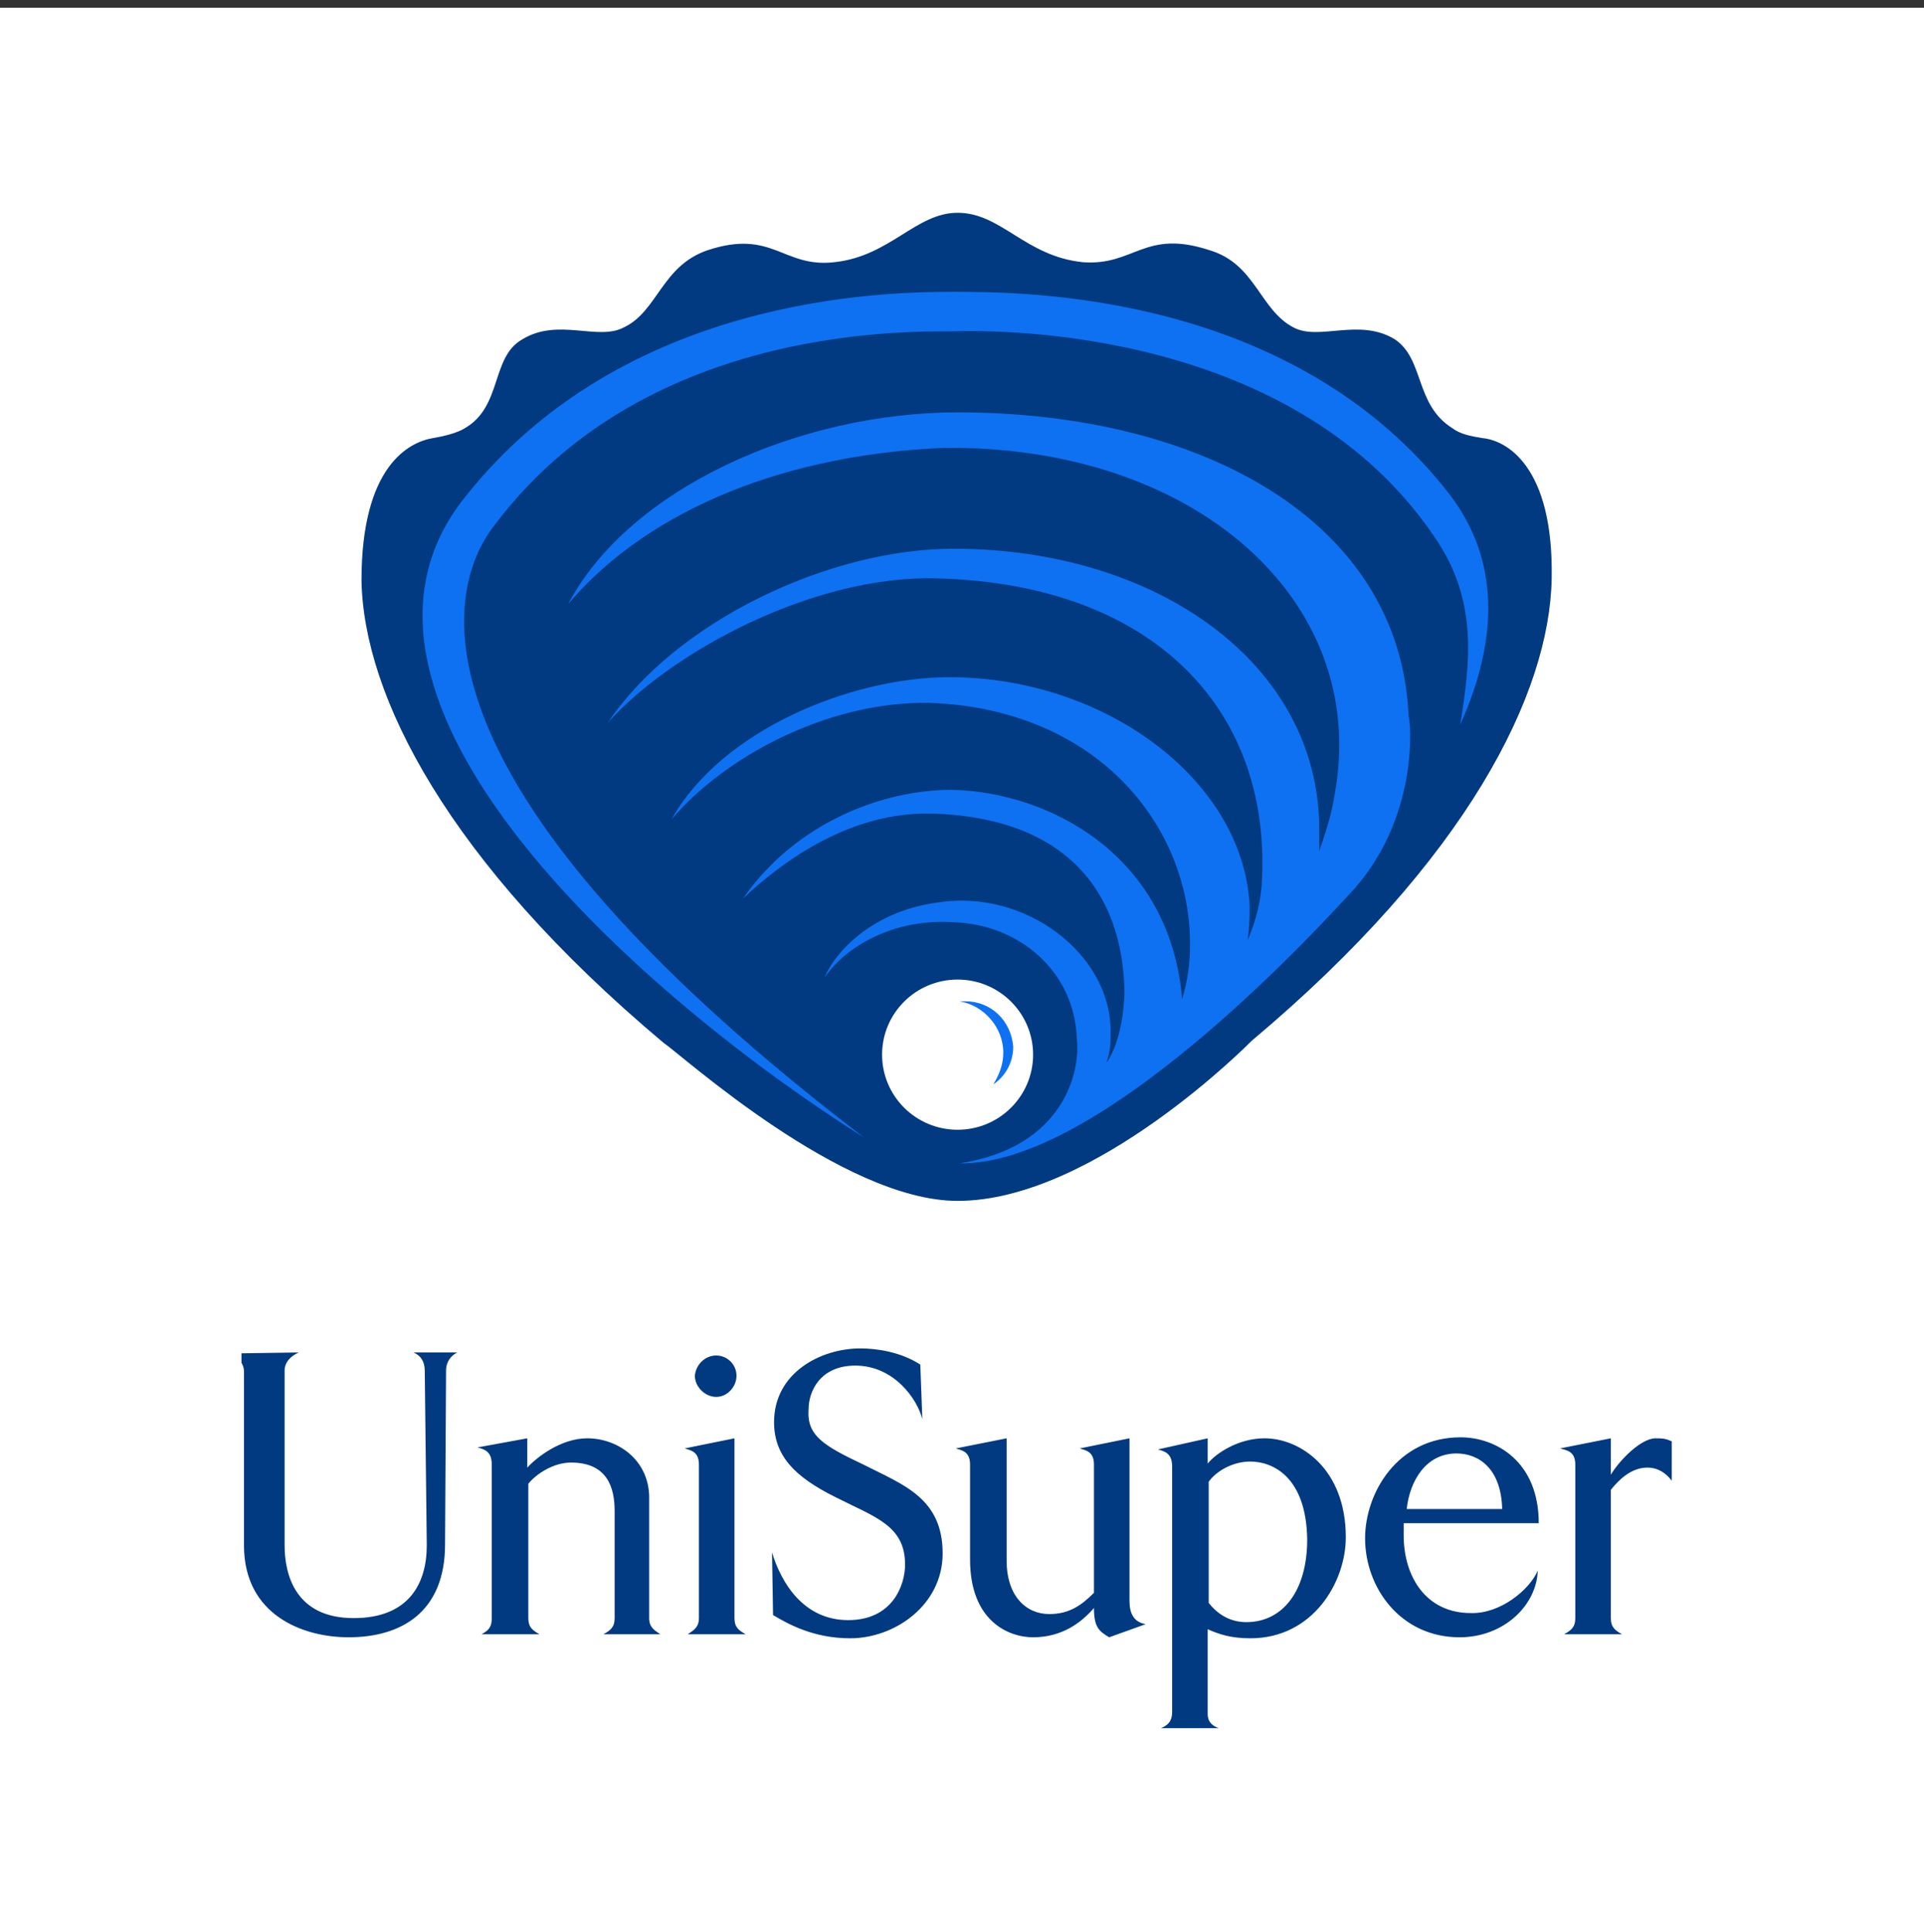
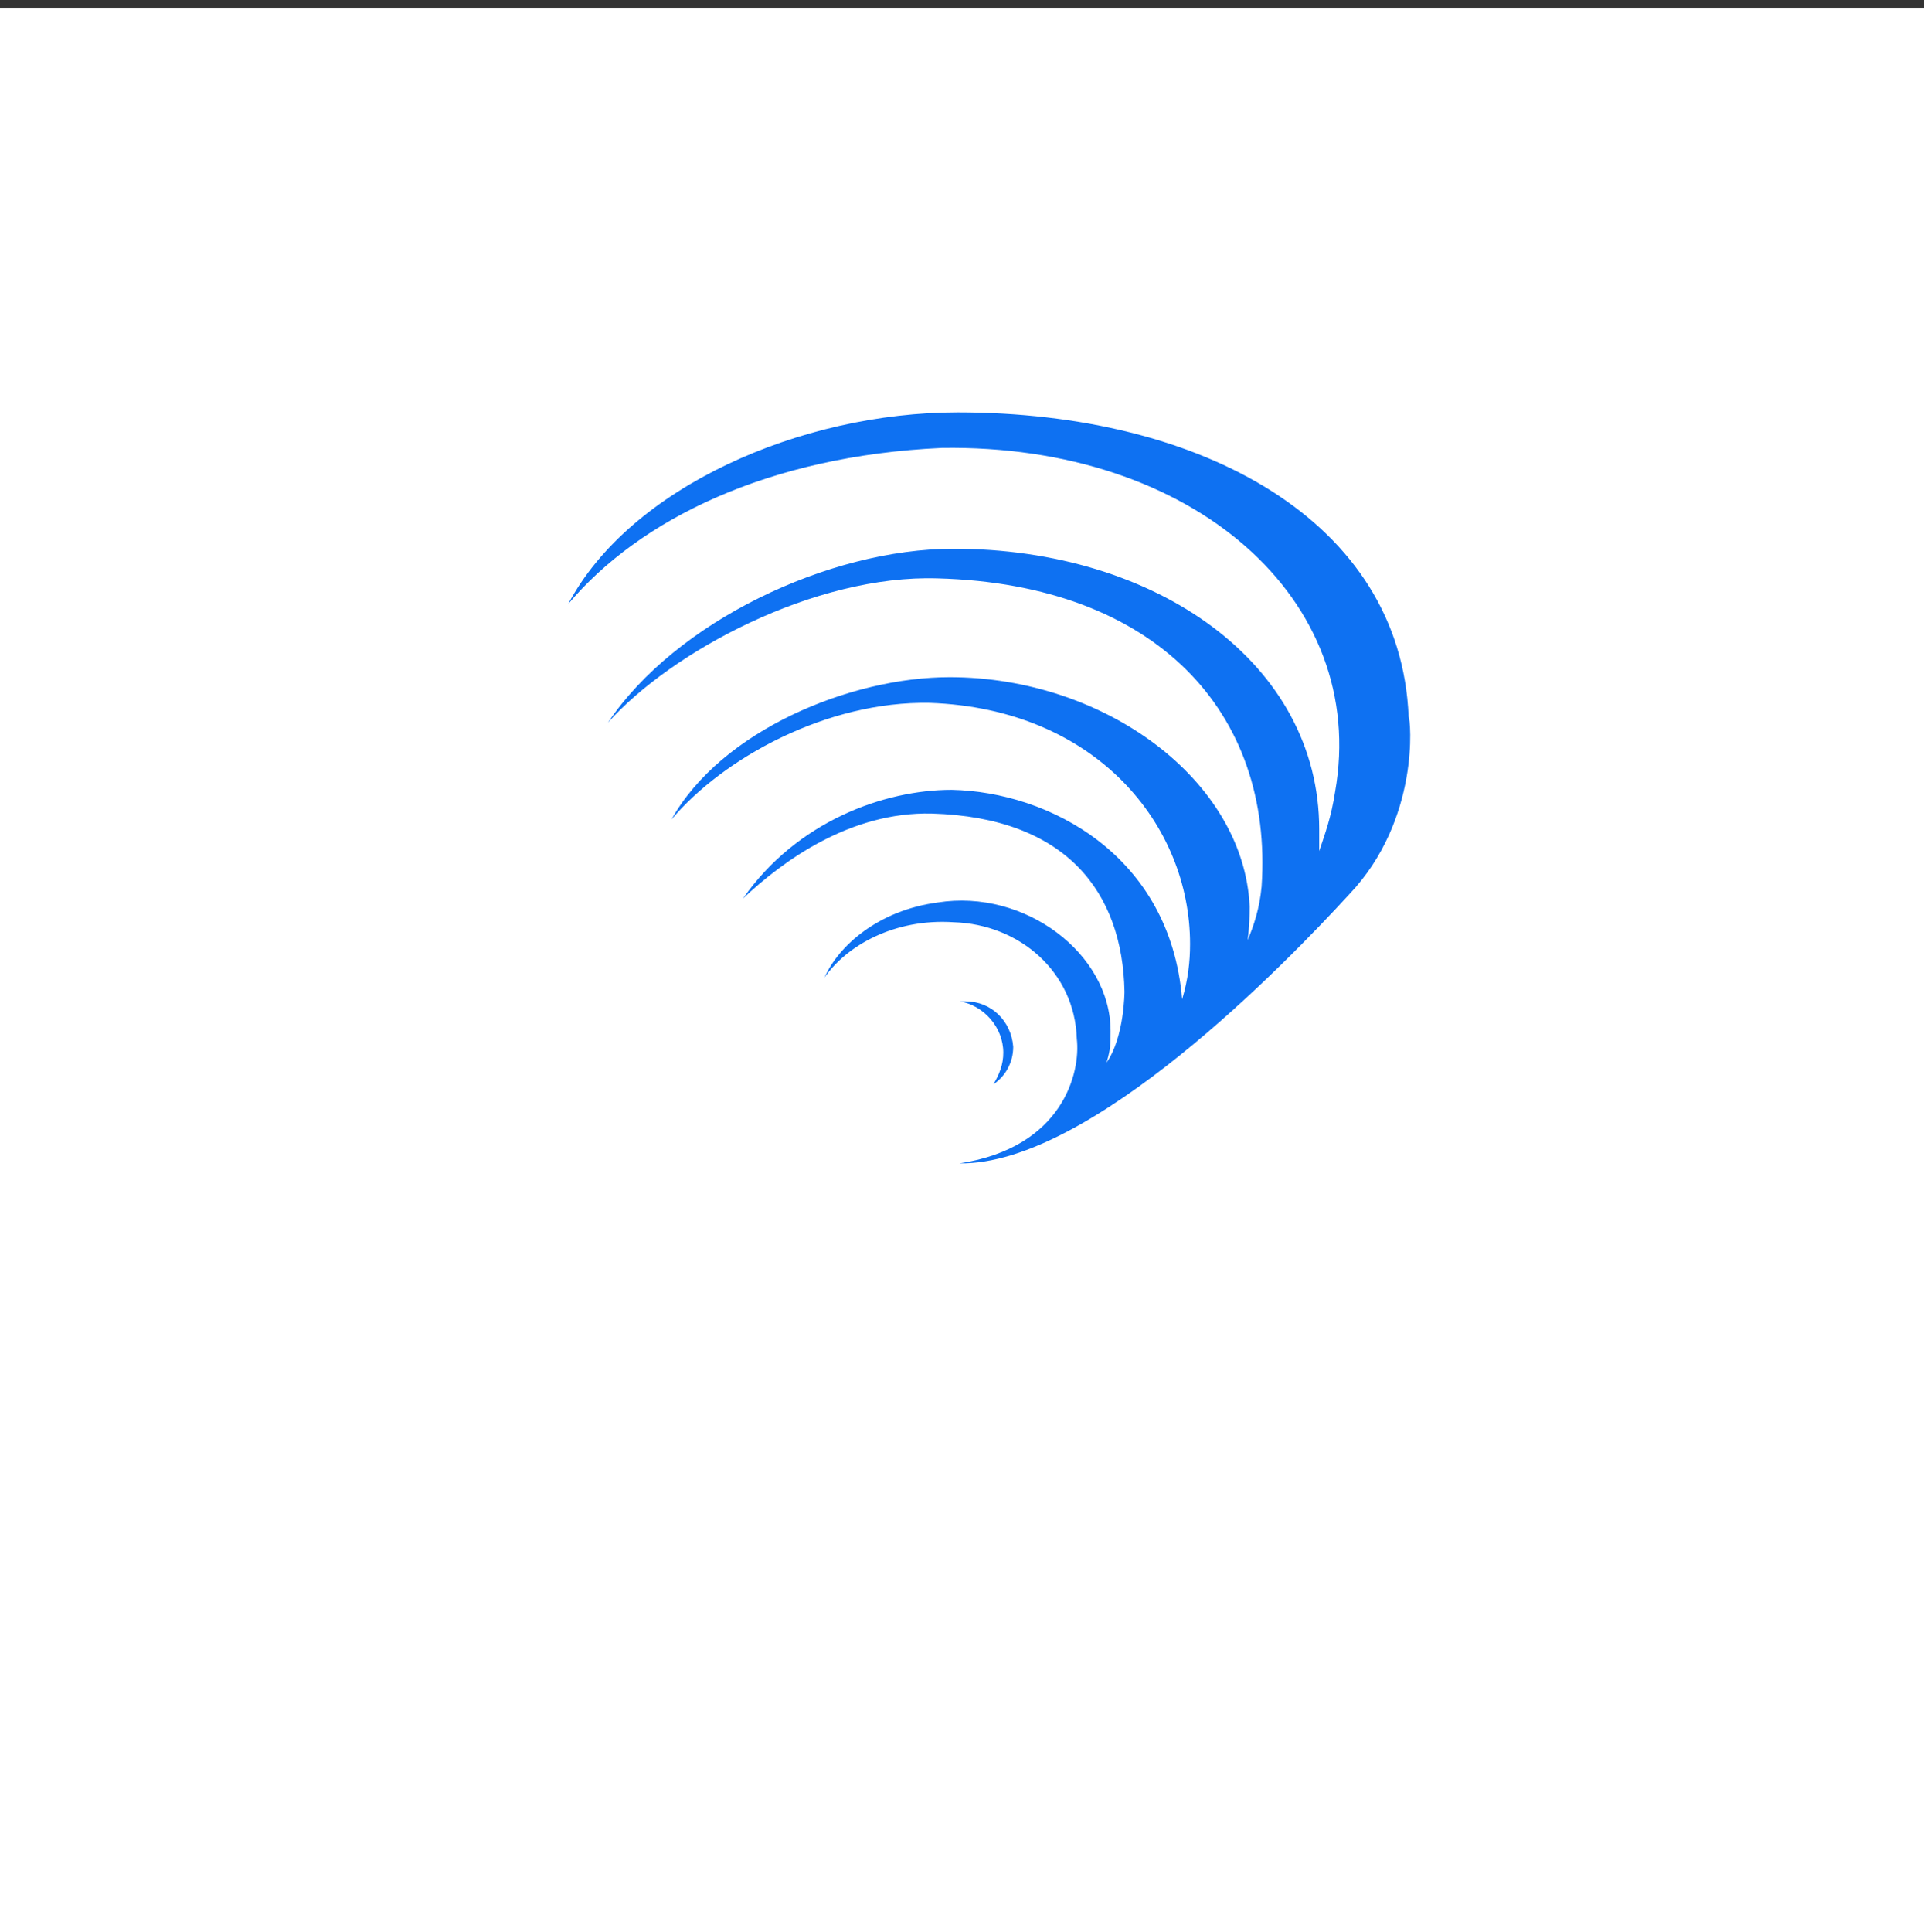
<svg xmlns="http://www.w3.org/2000/svg" width="247" height="248" viewBox="0 0 247 248" fill="none">
  <rect x="0" y="0" width="247" height="248" fill="#333333" stroke="none" />
  <rect width="247" height="247" transform="translate(0 0.996)" fill="white" />
  <g clip-path="url(#clip0_205_535)">
-     <path d="M38.362 173.6C37.449 173.989 36.537 174.766 36.537 175.933V198.362C36.537 201.992 37.84 207.696 45.402 207.696C52.572 207.696 54.788 203.159 54.788 198.362L54.528 175.933C54.528 174.766 54.006 173.989 53.093 173.6H58.699C57.917 173.989 57.265 174.766 57.265 175.933L57.135 198.232C57.135 206.918 51.529 210.159 44.75 210.159C38.883 210.159 31.322 207.307 31.322 198.362V176.063C31.322 174.896 30.409 174.118 29.627 173.729L38.362 173.6V173.6ZM83.339 192.009V207.696C83.339 208.863 83.991 209.252 84.773 209.77H77.472C78.385 209.252 78.906 208.863 78.906 207.696V193.954C78.906 190.972 77.994 187.731 73.3 187.731C71.084 187.731 68.868 189.157 67.825 190.453V207.696C67.825 208.863 68.347 209.252 69.259 209.77H61.828C62.741 209.252 63.132 208.863 63.132 207.696V187.99C63.132 186.305 62.219 186.046 61.307 185.786L67.695 184.619V188.379C68.868 187.083 71.997 184.619 75.386 184.619C79.297 184.619 83.208 187.342 83.339 192.009V192.009ZM91.943 173.989C93.377 173.989 94.55 175.155 94.55 176.581C94.55 178.008 93.377 179.304 91.943 179.304C90.509 179.304 89.205 178.008 89.205 176.581C89.336 175.155 90.509 173.989 91.943 173.989ZM94.29 184.619V207.696C94.29 208.863 94.811 209.252 95.724 209.77H88.293C89.075 209.252 89.727 208.863 89.727 207.696V187.99C89.727 186.305 88.684 186.175 87.902 185.916L94.29 184.619V184.619ZM110.846 187.99C115.931 190.583 121.015 192.268 121.015 199.399C121.015 206.011 114.888 210.289 109.152 210.289C104.458 210.289 101.199 208.474 99.244 207.307L99.113 199.269C100.287 203.159 103.155 207.955 108.891 207.955C114.627 207.955 116.192 203.418 116.192 200.825C116.192 195.769 112.28 194.732 107.196 192.139C101.981 189.546 99.374 186.823 99.374 182.545C99.374 176.193 105.371 173.081 110.455 173.081C112.411 173.081 115.54 173.47 118.147 175.155L118.408 182.156C117.756 179.563 114.757 175.285 109.803 175.285C105.241 175.285 103.807 178.656 103.807 180.86C103.546 184.23 105.632 185.527 110.846 187.99V187.99ZM145.003 184.619V205.492C145.003 207.048 145.524 208.215 147.089 208.474L142.395 210.159C141.092 209.382 140.44 208.863 140.44 206.4C138.876 208.215 136.399 210.159 132.618 210.159C129.489 210.159 124.535 208.085 124.535 200.177V187.99C124.535 186.305 123.492 186.175 122.71 185.916L129.228 184.619V200.306C129.228 204.844 131.705 207.178 134.704 207.178C137.311 207.178 138.876 206.011 140.44 204.455V187.99C140.44 186.305 139.397 186.175 138.615 185.916L145.003 184.619ZM156.475 221.827H149.044C149.957 221.438 150.478 220.92 150.478 219.753V188.249C150.478 186.564 149.566 186.305 148.653 186.046L155.041 184.619V187.861C156.084 186.564 158.952 184.619 162.342 184.619C166.905 184.619 172.771 188.509 172.771 197.325C172.771 203.029 168.599 210.289 160.517 210.289C158.04 210.289 156.475 209.77 155.041 209.122V220.012C155.041 221.05 155.693 221.568 156.475 221.827V221.827ZM160.517 187.601C158.17 187.601 156.084 188.898 155.172 190.194V205.751C156.084 206.918 157.649 208.215 159.995 208.215C164.688 208.215 167.817 204.196 167.817 197.584C167.687 189.416 163.254 187.601 160.517 187.601V187.601ZM197.411 201.603C197.28 206.011 193.109 210.159 187.372 210.159C179.811 210.159 175.248 203.807 175.248 197.454C175.248 191.62 179.42 184.49 187.503 184.49C192.066 184.49 197.541 187.601 197.541 195.51H180.202V197.065C180.202 202.381 183.07 207.048 188.807 207.048C192.587 207.178 196.368 204.066 197.411 201.603V201.603ZM186.981 186.564C183.07 186.564 180.984 190.064 180.593 193.695H192.848C192.718 188.509 189.849 186.564 186.981 186.564ZM206.797 184.619V189.287C207.971 187.342 210.708 184.619 212.533 184.619C213.837 184.619 213.968 184.749 214.619 185.008V190.064C213.837 189.027 212.794 188.379 211.491 188.379C209.405 188.379 207.84 189.935 206.797 191.231V207.696C206.797 208.863 207.319 209.252 208.231 209.77H200.8C201.713 209.252 202.234 208.863 202.234 207.696V187.99C202.234 186.305 201.191 186.175 200.279 185.916L206.797 184.619V184.619Z" fill="#013A81" />
-     <path d="M190.275 56.23C188.745 55.976 187.469 55.723 186.449 54.962C181.603 51.918 182.878 46.083 179.052 43.547C174.46 40.756 169.359 43.8 166.043 42.025C161.706 39.742 161.196 33.907 155.329 32.132C146.912 29.341 145.636 34.161 139.004 33.654C131.607 32.893 128.546 27.312 122.934 27.312C117.577 27.312 114.261 32.893 107.119 33.654C100.487 34.415 99.211 29.341 90.794 32.132C84.927 34.161 84.417 39.995 80.08 42.025C76.764 43.8 71.662 40.756 67.071 43.547C62.99 45.83 64.52 52.171 59.674 54.962C59.674 54.962 58.653 55.723 55.592 56.23C52.531 56.737 46.409 59.781 46.409 74.494C46.664 89.207 57.378 110.514 85.182 133.852C87.478 135.374 108.139 154.145 122.934 154.145C140.534 154.145 160.686 133.598 160.686 133.598C188.49 110.261 198.948 88.953 199.203 74.24C199.458 59.781 193.336 56.484 190.275 56.23Z" fill="#013A81" />
-     <path d="M110.945 146.028C43.858 94.787 60.694 70.943 63.5 67.392C82.376 42.279 115.026 42.532 122.168 42.532C129.566 42.279 166.297 42.532 184.153 68.914C189.765 77.031 188.745 84.894 187.469 93.012C192.571 81.597 192.316 71.704 186.194 63.587C166.042 37.459 131.351 37.459 122.423 37.459C113.496 37.459 80.08 37.966 59.673 63.84C38.757 89.968 83.141 128.525 110.945 146.028Z" fill="#0E71F2" />
    <path d="M180.837 91.997C179.817 66.884 154.309 52.932 122.934 52.932C102.782 52.932 80.845 62.571 72.938 77.538C82.121 66.63 98.701 58.513 120.893 57.498C153.288 56.991 175.736 77.03 171.399 101.636C170.889 104.934 170.124 106.963 169.359 109.246V106.456C169.359 85.148 148.442 70.435 122.424 70.435C106.353 70.435 86.712 79.821 78.039 92.758C86.202 83.626 104.568 73.733 120.383 74.24C148.442 75.001 163.492 91.489 161.961 113.812C161.706 116.602 160.941 118.885 160.176 120.661C160.176 120.407 160.431 119.139 160.431 116.349C159.665 100.114 141.81 86.923 121.913 86.923C109.159 86.923 92.579 93.772 86.202 105.187C92.834 97.324 106.098 89.967 119.363 90.221C140.789 90.982 152.778 105.948 152.778 121.168C152.778 123.451 152.523 125.734 151.758 128.271C150.227 109.753 134.667 101.636 122.168 101.382C113.496 101.382 102.272 105.441 95.385 115.334C100.487 110.514 109.159 104.173 119.618 104.426C136.963 104.934 144.105 114.573 144.361 127.256C144.361 127.256 144.361 133.091 142.065 136.388C142.575 134.613 142.575 134.105 142.575 132.33C142.575 122.437 131.606 114.066 120.383 115.841C112.73 116.856 107.629 121.422 105.843 125.481C108.649 121.422 114.771 117.871 122.424 118.378C130.841 118.632 137.984 124.72 138.239 133.344C138.749 137.657 136.453 147.296 123.189 149.325C140.024 149.579 165.277 123.451 173.185 114.827C182.368 105.187 181.092 92.25 180.837 91.997V91.997Z" fill="#0E71F2" />
-     <path d="M122.934 145.013C128.287 145.013 132.627 140.698 132.627 135.374C132.627 130.051 128.287 125.735 122.934 125.735C117.58 125.735 113.24 130.051 113.24 135.374C113.24 140.698 117.58 145.013 122.934 145.013Z" fill="white" />
    <path d="M123.954 128.526H123.189C126.25 129.033 128.801 131.824 128.801 135.121C128.801 136.643 128.291 137.912 127.526 139.18C129.056 138.165 130.076 136.39 130.076 134.36C129.821 131.063 127.271 128.526 123.954 128.526V128.526Z" fill="#0E71F2" />
  </g>
  <defs>
    <clipPath id="clip0_205_535">
      <rect width="185" height="195" fill="white" transform="translate(31 26.996)" />
    </clipPath>
  </defs>
</svg>